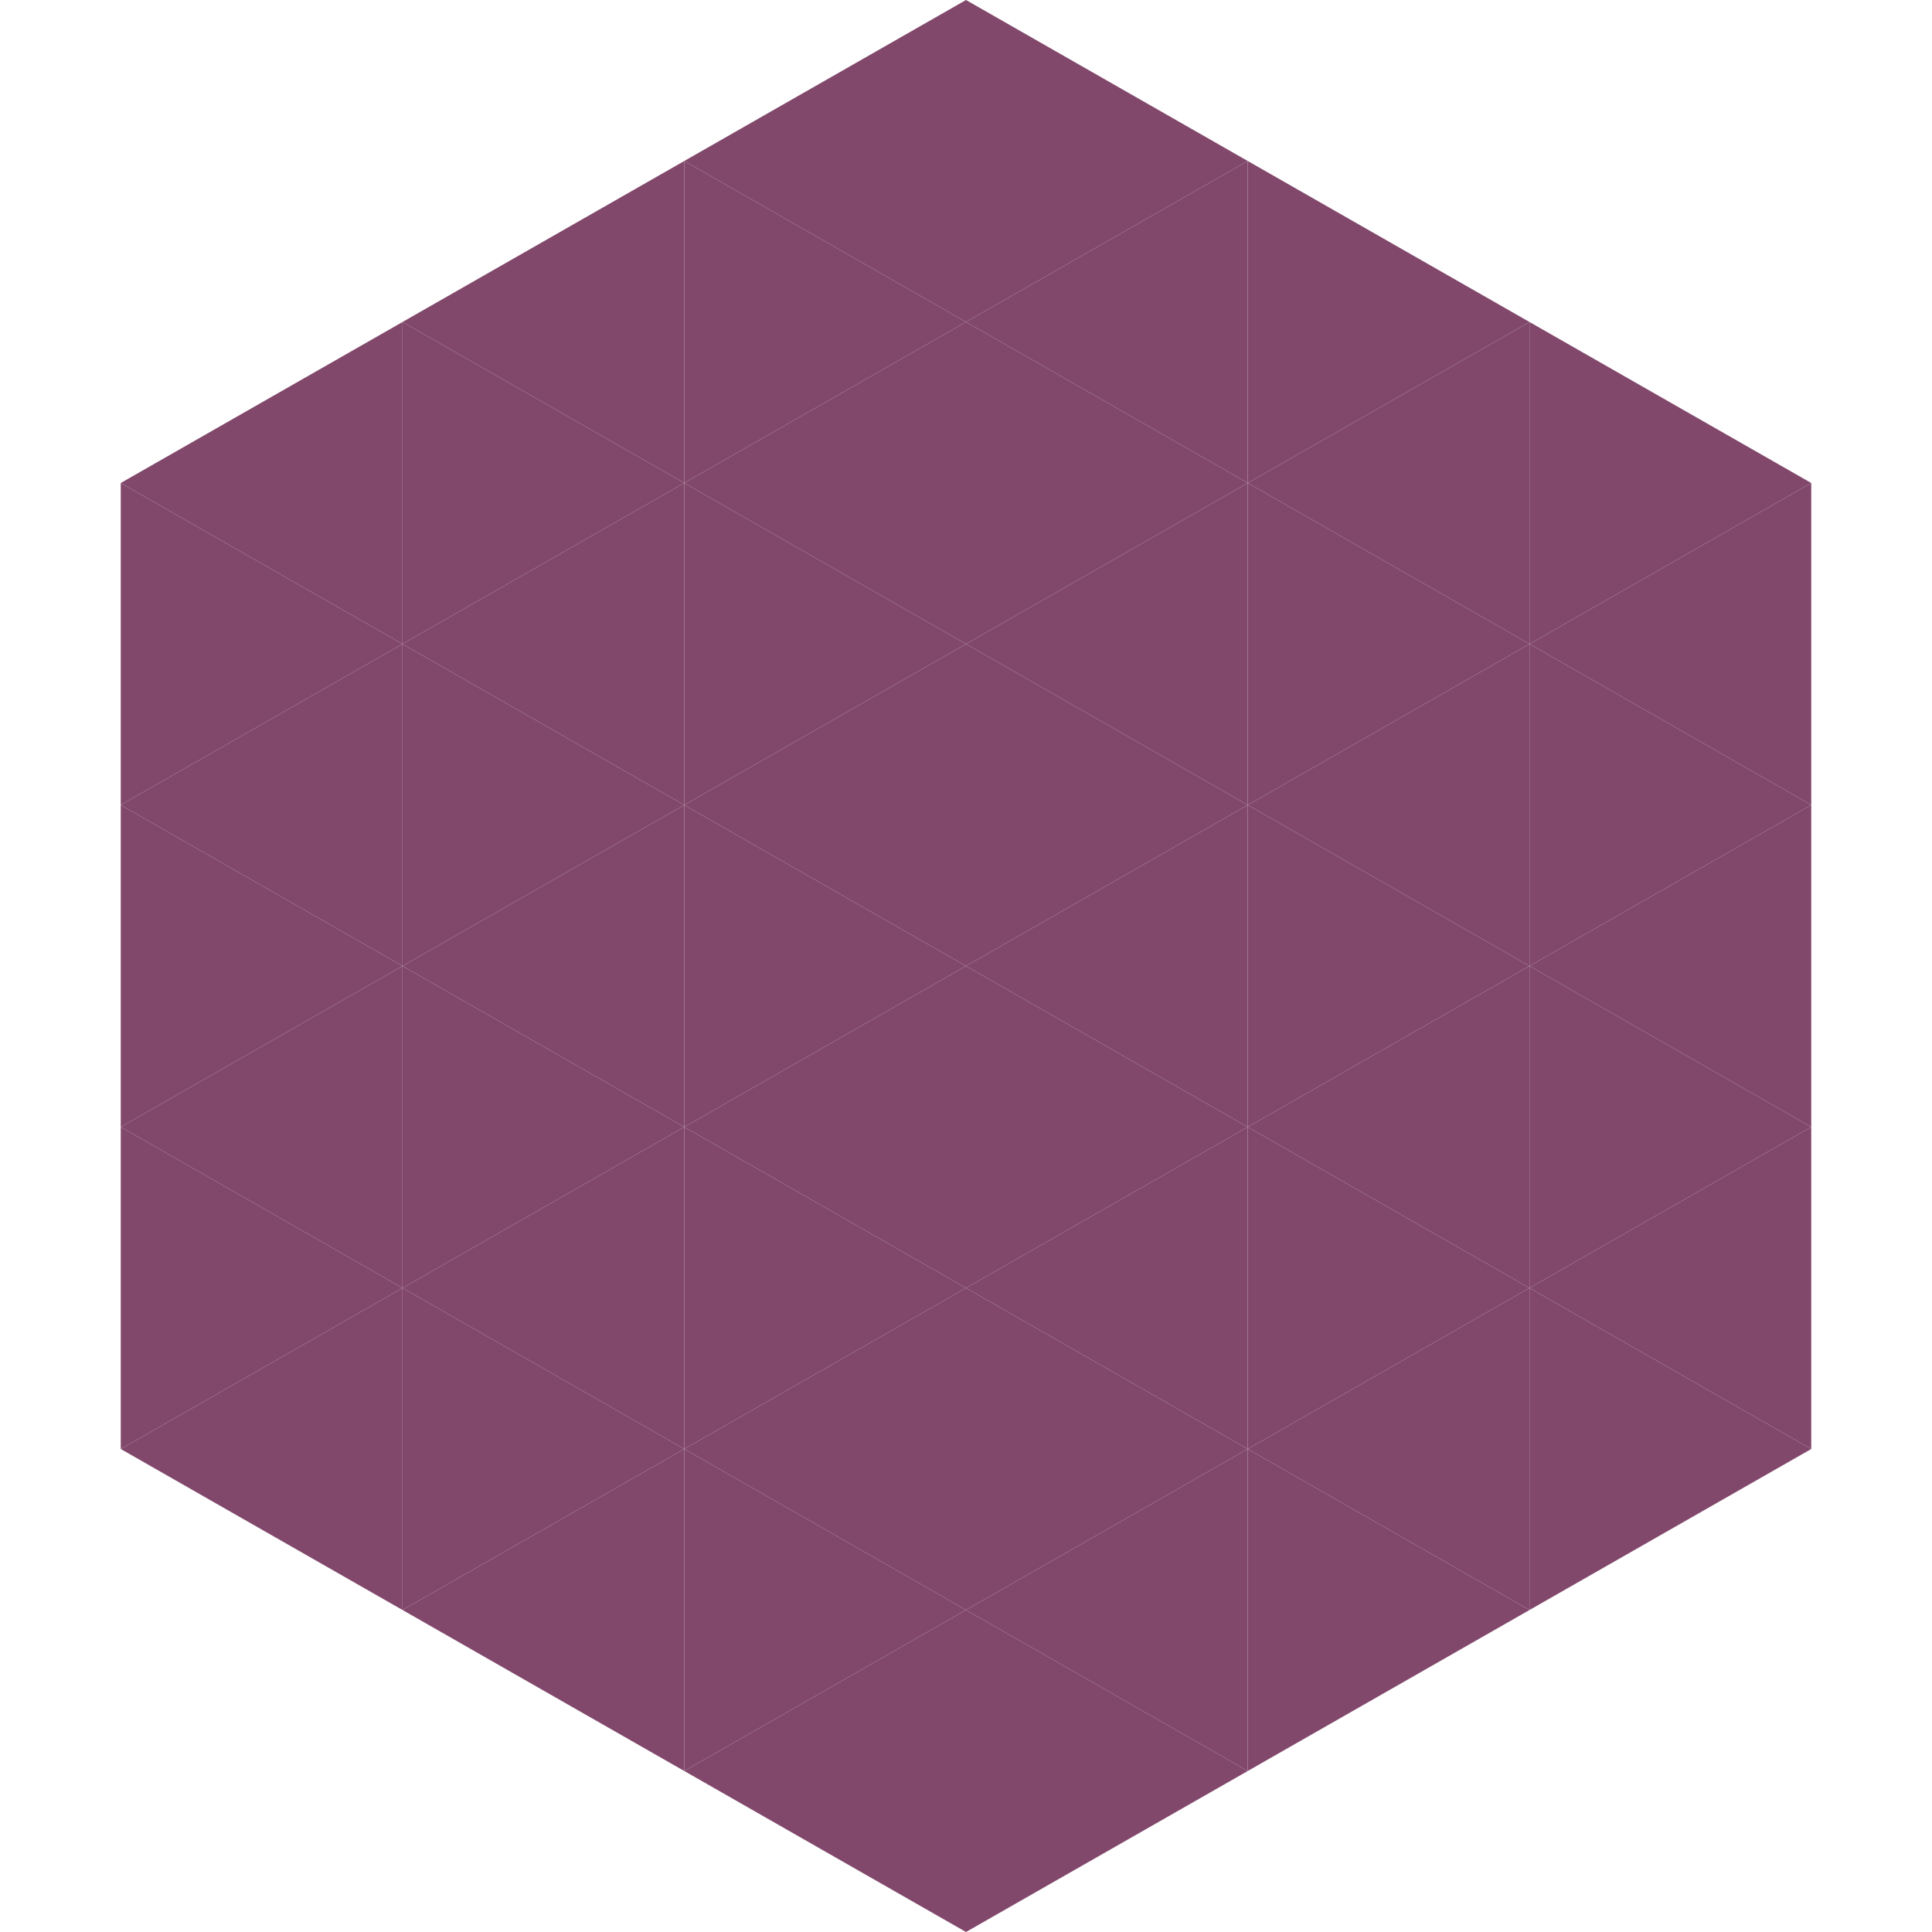
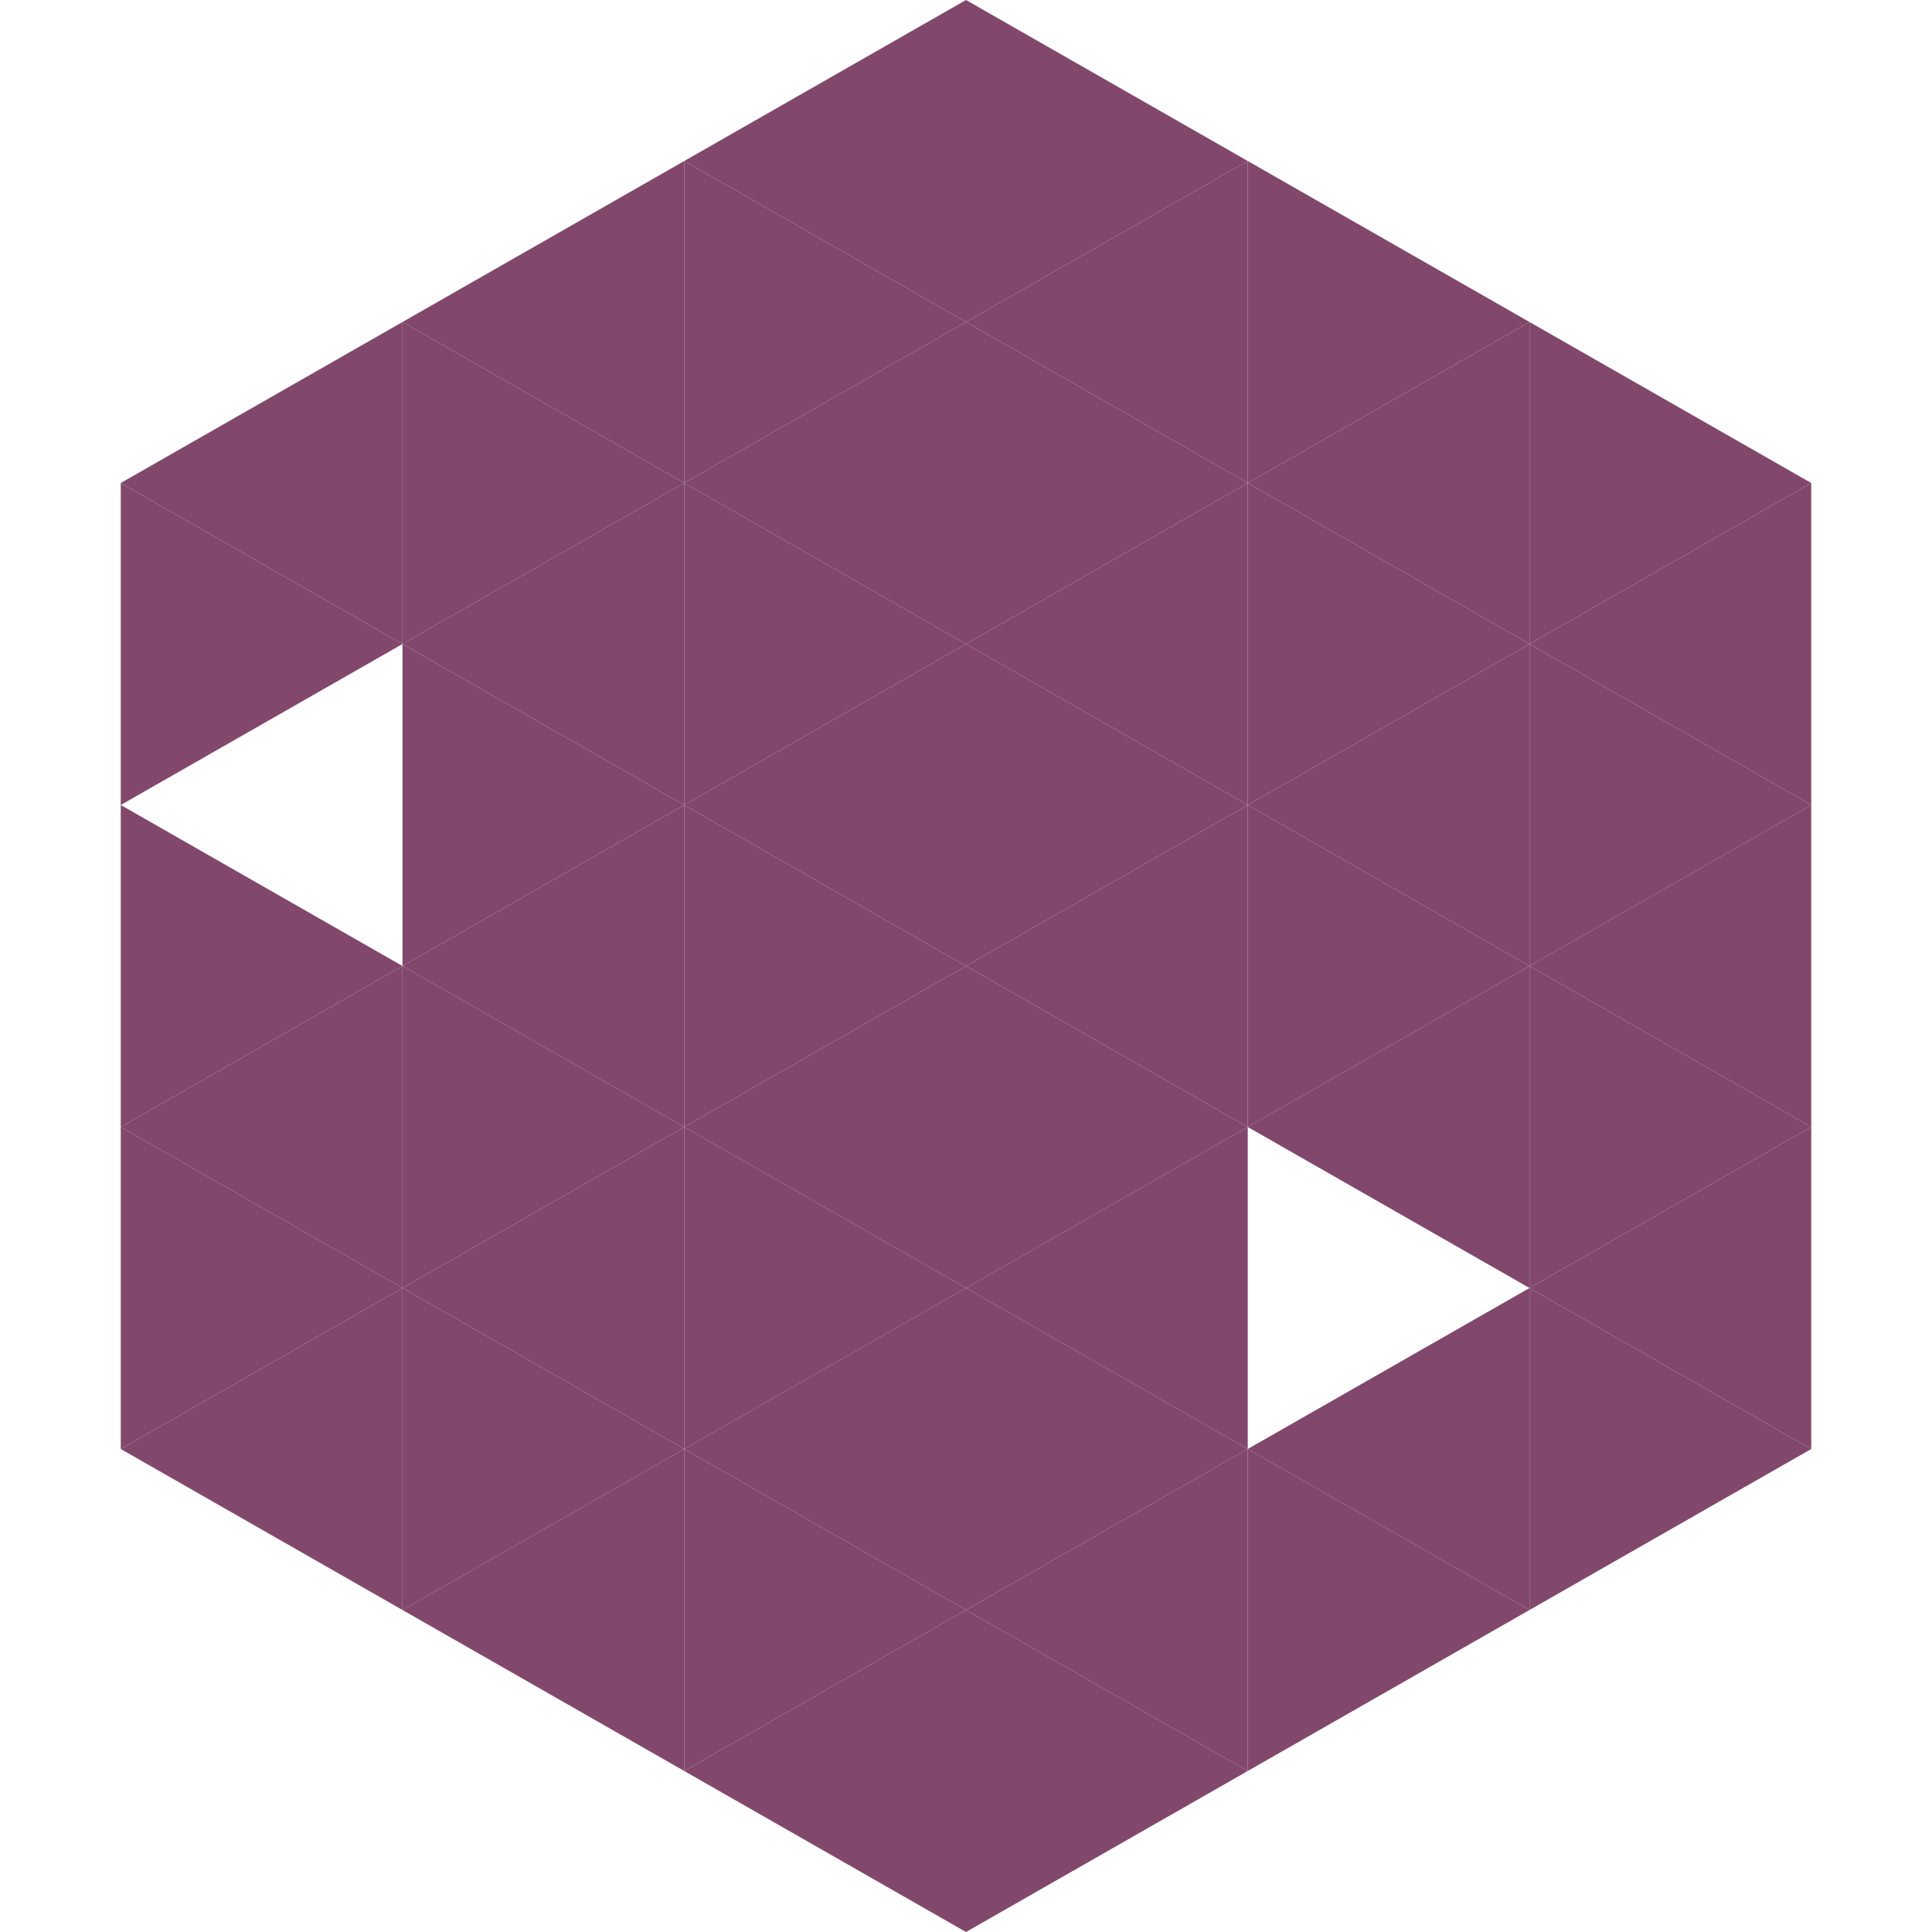
<svg xmlns="http://www.w3.org/2000/svg" width="240" height="240">
  <polygon points="50,40 15,60 50,80" style="fill:rgb(129,72,107)" />
  <polygon points="190,40 225,60 190,80" style="fill:rgb(129,72,107)" />
  <polygon points="15,60 50,80 15,100" style="fill:rgb(129,72,107)" />
  <polygon points="225,60 190,80 225,100" style="fill:rgb(129,72,107)" />
-   <polygon points="50,80 15,100 50,120" style="fill:rgb(129,72,107)" />
  <polygon points="190,80 225,100 190,120" style="fill:rgb(129,72,107)" />
  <polygon points="15,100 50,120 15,140" style="fill:rgb(129,72,107)" />
  <polygon points="225,100 190,120 225,140" style="fill:rgb(129,72,107)" />
  <polygon points="50,120 15,140 50,160" style="fill:rgb(129,72,107)" />
  <polygon points="190,120 225,140 190,160" style="fill:rgb(129,72,107)" />
  <polygon points="15,140 50,160 15,180" style="fill:rgb(129,72,107)" />
  <polygon points="225,140 190,160 225,180" style="fill:rgb(129,72,107)" />
  <polygon points="50,160 15,180 50,200" style="fill:rgb(129,72,107)" />
  <polygon points="190,160 225,180 190,200" style="fill:rgb(129,72,107)" />
  <polygon points="15,180 50,200 15,220" style="fill:rgb(255,255,255); fill-opacity:0" />
  <polygon points="225,180 190,200 225,220" style="fill:rgb(255,255,255); fill-opacity:0" />
  <polygon points="50,0 85,20 50,40" style="fill:rgb(255,255,255); fill-opacity:0" />
  <polygon points="190,0 155,20 190,40" style="fill:rgb(255,255,255); fill-opacity:0" />
  <polygon points="85,20 50,40 85,60" style="fill:rgb(129,72,107)" />
  <polygon points="155,20 190,40 155,60" style="fill:rgb(129,72,107)" />
  <polygon points="50,40 85,60 50,80" style="fill:rgb(129,72,107)" />
  <polygon points="190,40 155,60 190,80" style="fill:rgb(129,72,107)" />
  <polygon points="85,60 50,80 85,100" style="fill:rgb(129,72,107)" />
  <polygon points="155,60 190,80 155,100" style="fill:rgb(129,72,107)" />
  <polygon points="50,80 85,100 50,120" style="fill:rgb(129,72,107)" />
  <polygon points="190,80 155,100 190,120" style="fill:rgb(129,72,107)" />
  <polygon points="85,100 50,120 85,140" style="fill:rgb(129,72,107)" />
  <polygon points="155,100 190,120 155,140" style="fill:rgb(129,72,107)" />
  <polygon points="50,120 85,140 50,160" style="fill:rgb(129,72,107)" />
  <polygon points="190,120 155,140 190,160" style="fill:rgb(129,72,107)" />
  <polygon points="85,140 50,160 85,180" style="fill:rgb(129,72,107)" />
-   <polygon points="155,140 190,160 155,180" style="fill:rgb(129,72,107)" />
  <polygon points="50,160 85,180 50,200" style="fill:rgb(129,72,107)" />
  <polygon points="190,160 155,180 190,200" style="fill:rgb(129,72,107)" />
  <polygon points="85,180 50,200 85,220" style="fill:rgb(129,72,107)" />
  <polygon points="155,180 190,200 155,220" style="fill:rgb(129,72,107)" />
  <polygon points="120,0 85,20 120,40" style="fill:rgb(129,72,107)" />
  <polygon points="120,0 155,20 120,40" style="fill:rgb(129,72,107)" />
  <polygon points="85,20 120,40 85,60" style="fill:rgb(129,72,107)" />
  <polygon points="155,20 120,40 155,60" style="fill:rgb(129,72,107)" />
  <polygon points="120,40 85,60 120,80" style="fill:rgb(129,72,107)" />
  <polygon points="120,40 155,60 120,80" style="fill:rgb(129,72,107)" />
  <polygon points="85,60 120,80 85,100" style="fill:rgb(129,72,107)" />
  <polygon points="155,60 120,80 155,100" style="fill:rgb(129,72,107)" />
  <polygon points="120,80 85,100 120,120" style="fill:rgb(129,72,107)" />
  <polygon points="120,80 155,100 120,120" style="fill:rgb(129,72,107)" />
  <polygon points="85,100 120,120 85,140" style="fill:rgb(129,72,107)" />
  <polygon points="155,100 120,120 155,140" style="fill:rgb(129,72,107)" />
  <polygon points="120,120 85,140 120,160" style="fill:rgb(129,72,107)" />
  <polygon points="120,120 155,140 120,160" style="fill:rgb(129,72,107)" />
  <polygon points="85,140 120,160 85,180" style="fill:rgb(129,72,107)" />
  <polygon points="155,140 120,160 155,180" style="fill:rgb(129,72,107)" />
  <polygon points="120,160 85,180 120,200" style="fill:rgb(129,72,107)" />
  <polygon points="120,160 155,180 120,200" style="fill:rgb(129,72,107)" />
  <polygon points="85,180 120,200 85,220" style="fill:rgb(129,72,107)" />
  <polygon points="155,180 120,200 155,220" style="fill:rgb(129,72,107)" />
  <polygon points="120,200 85,220 120,240" style="fill:rgb(129,72,107)" />
  <polygon points="120,200 155,220 120,240" style="fill:rgb(129,72,107)" />
  <polygon points="85,220 120,240 85,260" style="fill:rgb(255,255,255); fill-opacity:0" />
  <polygon points="155,220 120,240 155,260" style="fill:rgb(255,255,255); fill-opacity:0" />
</svg>